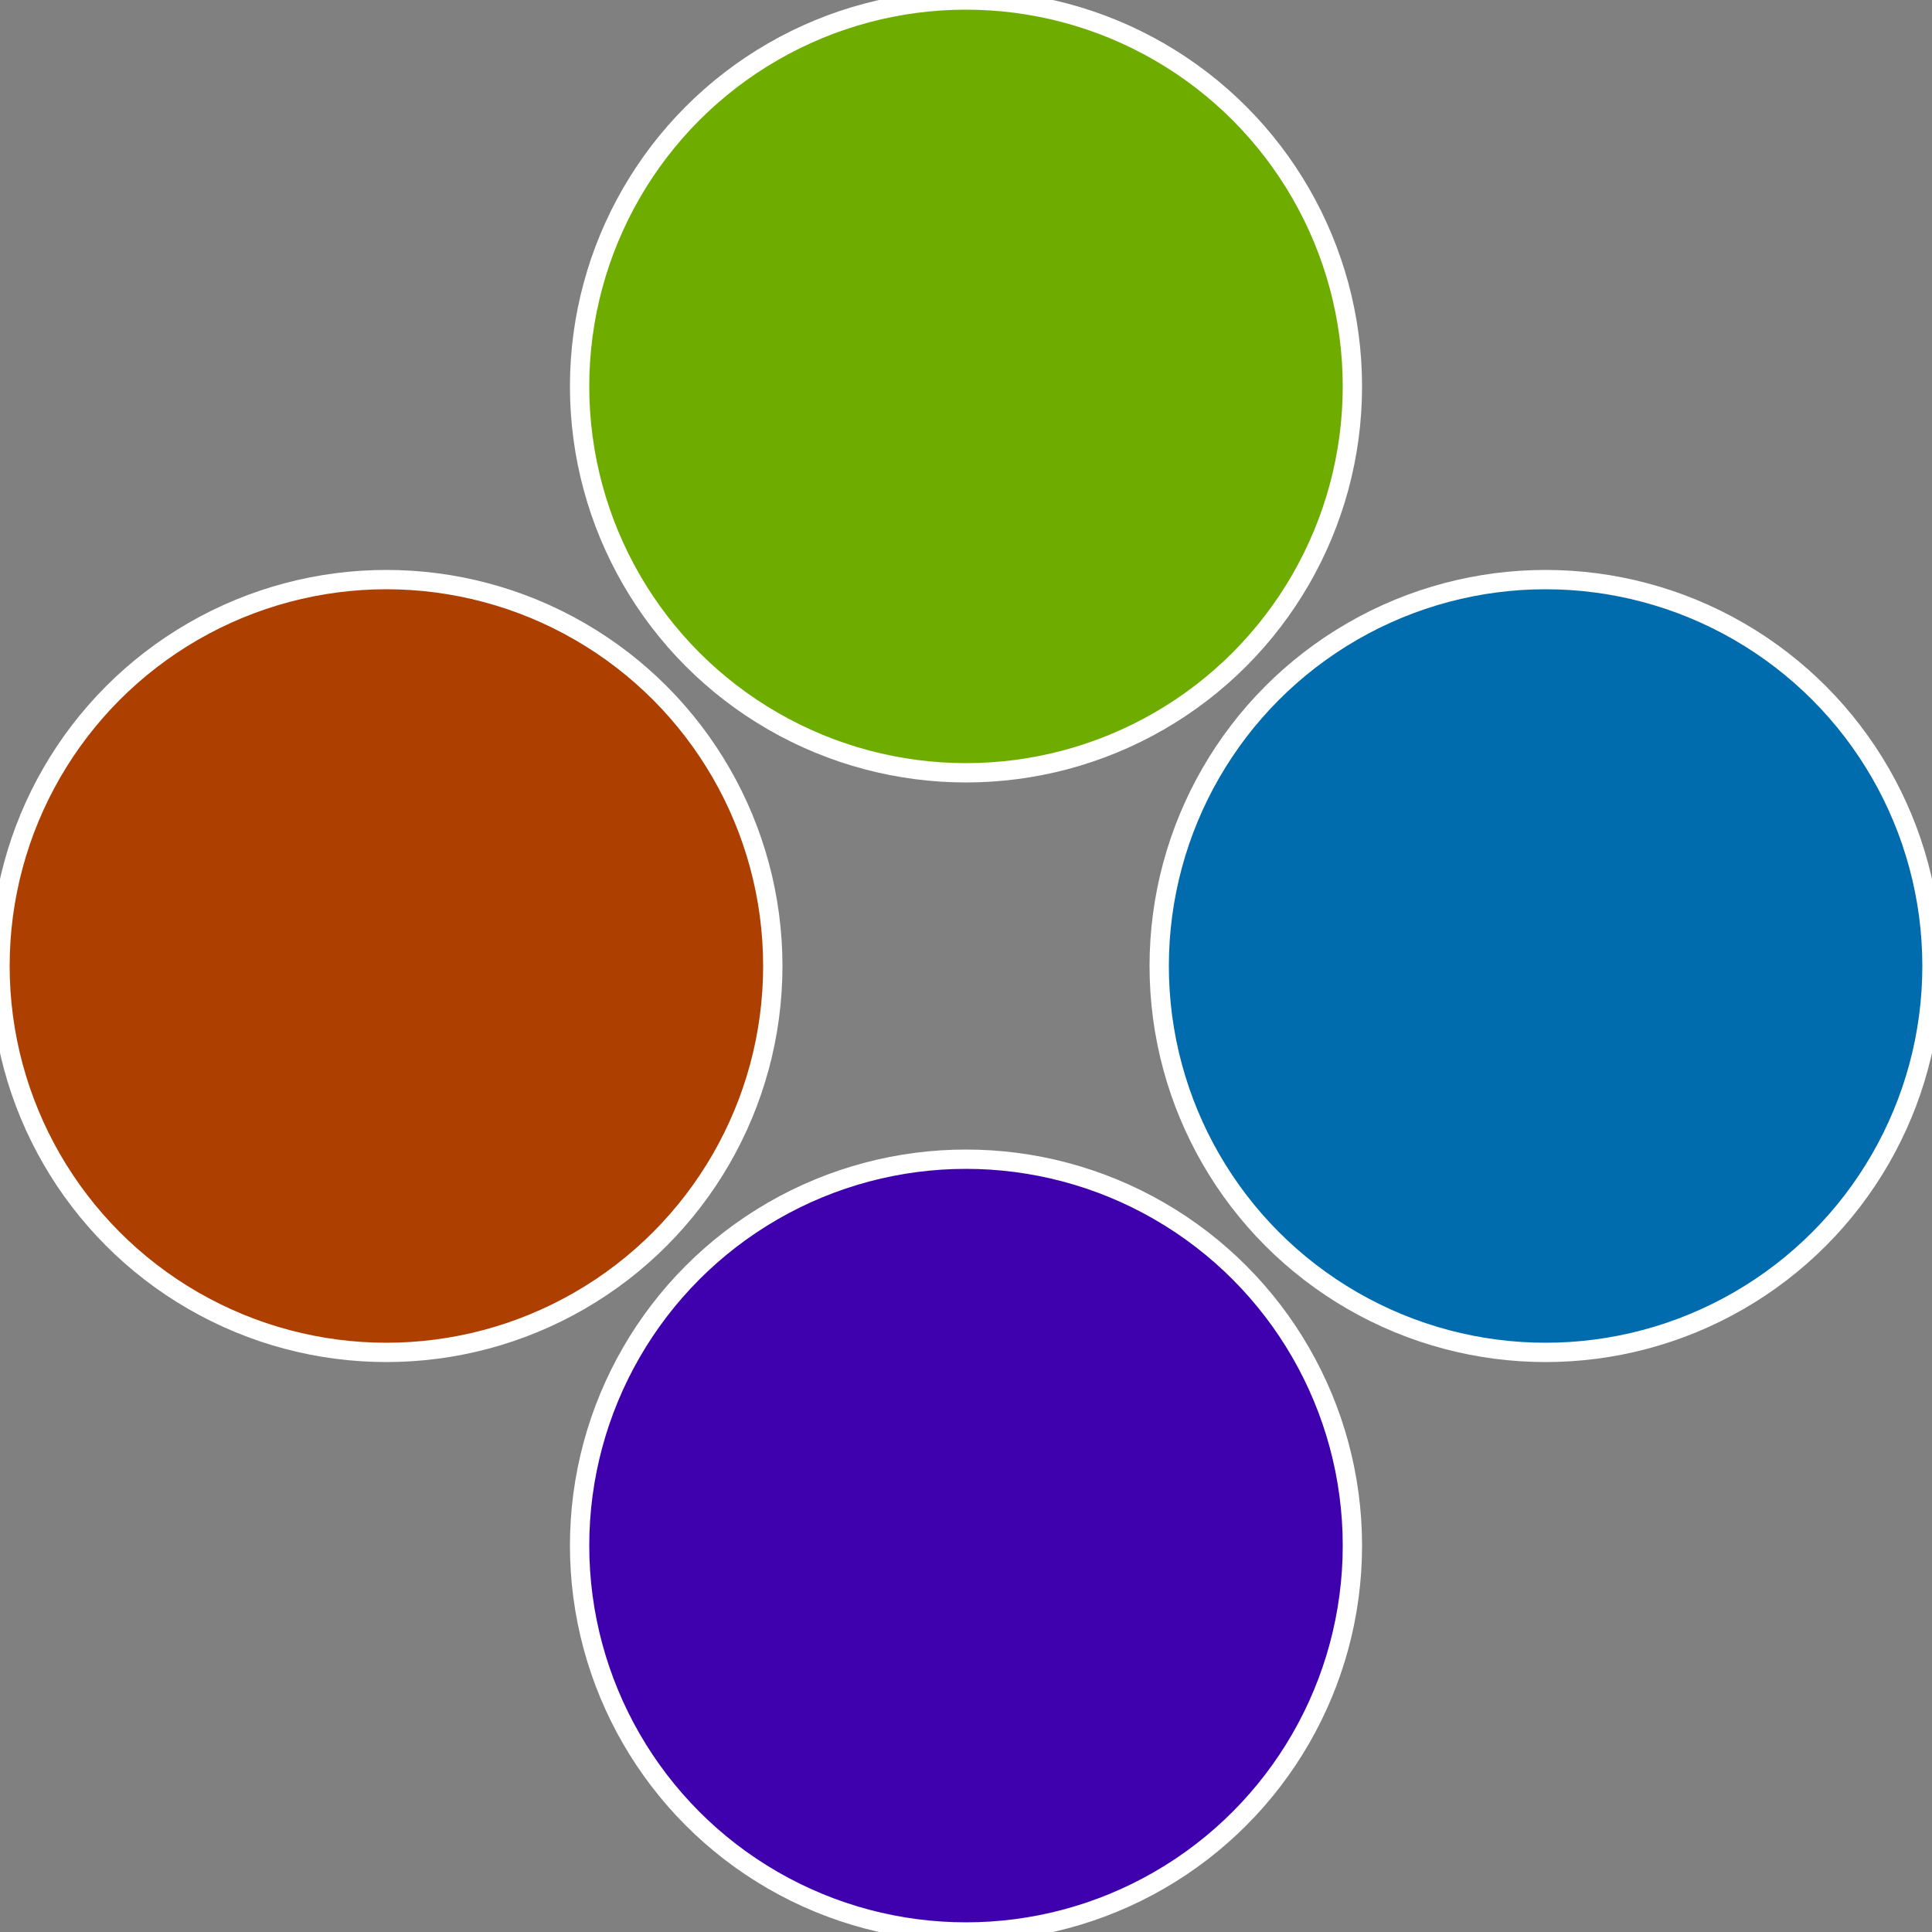
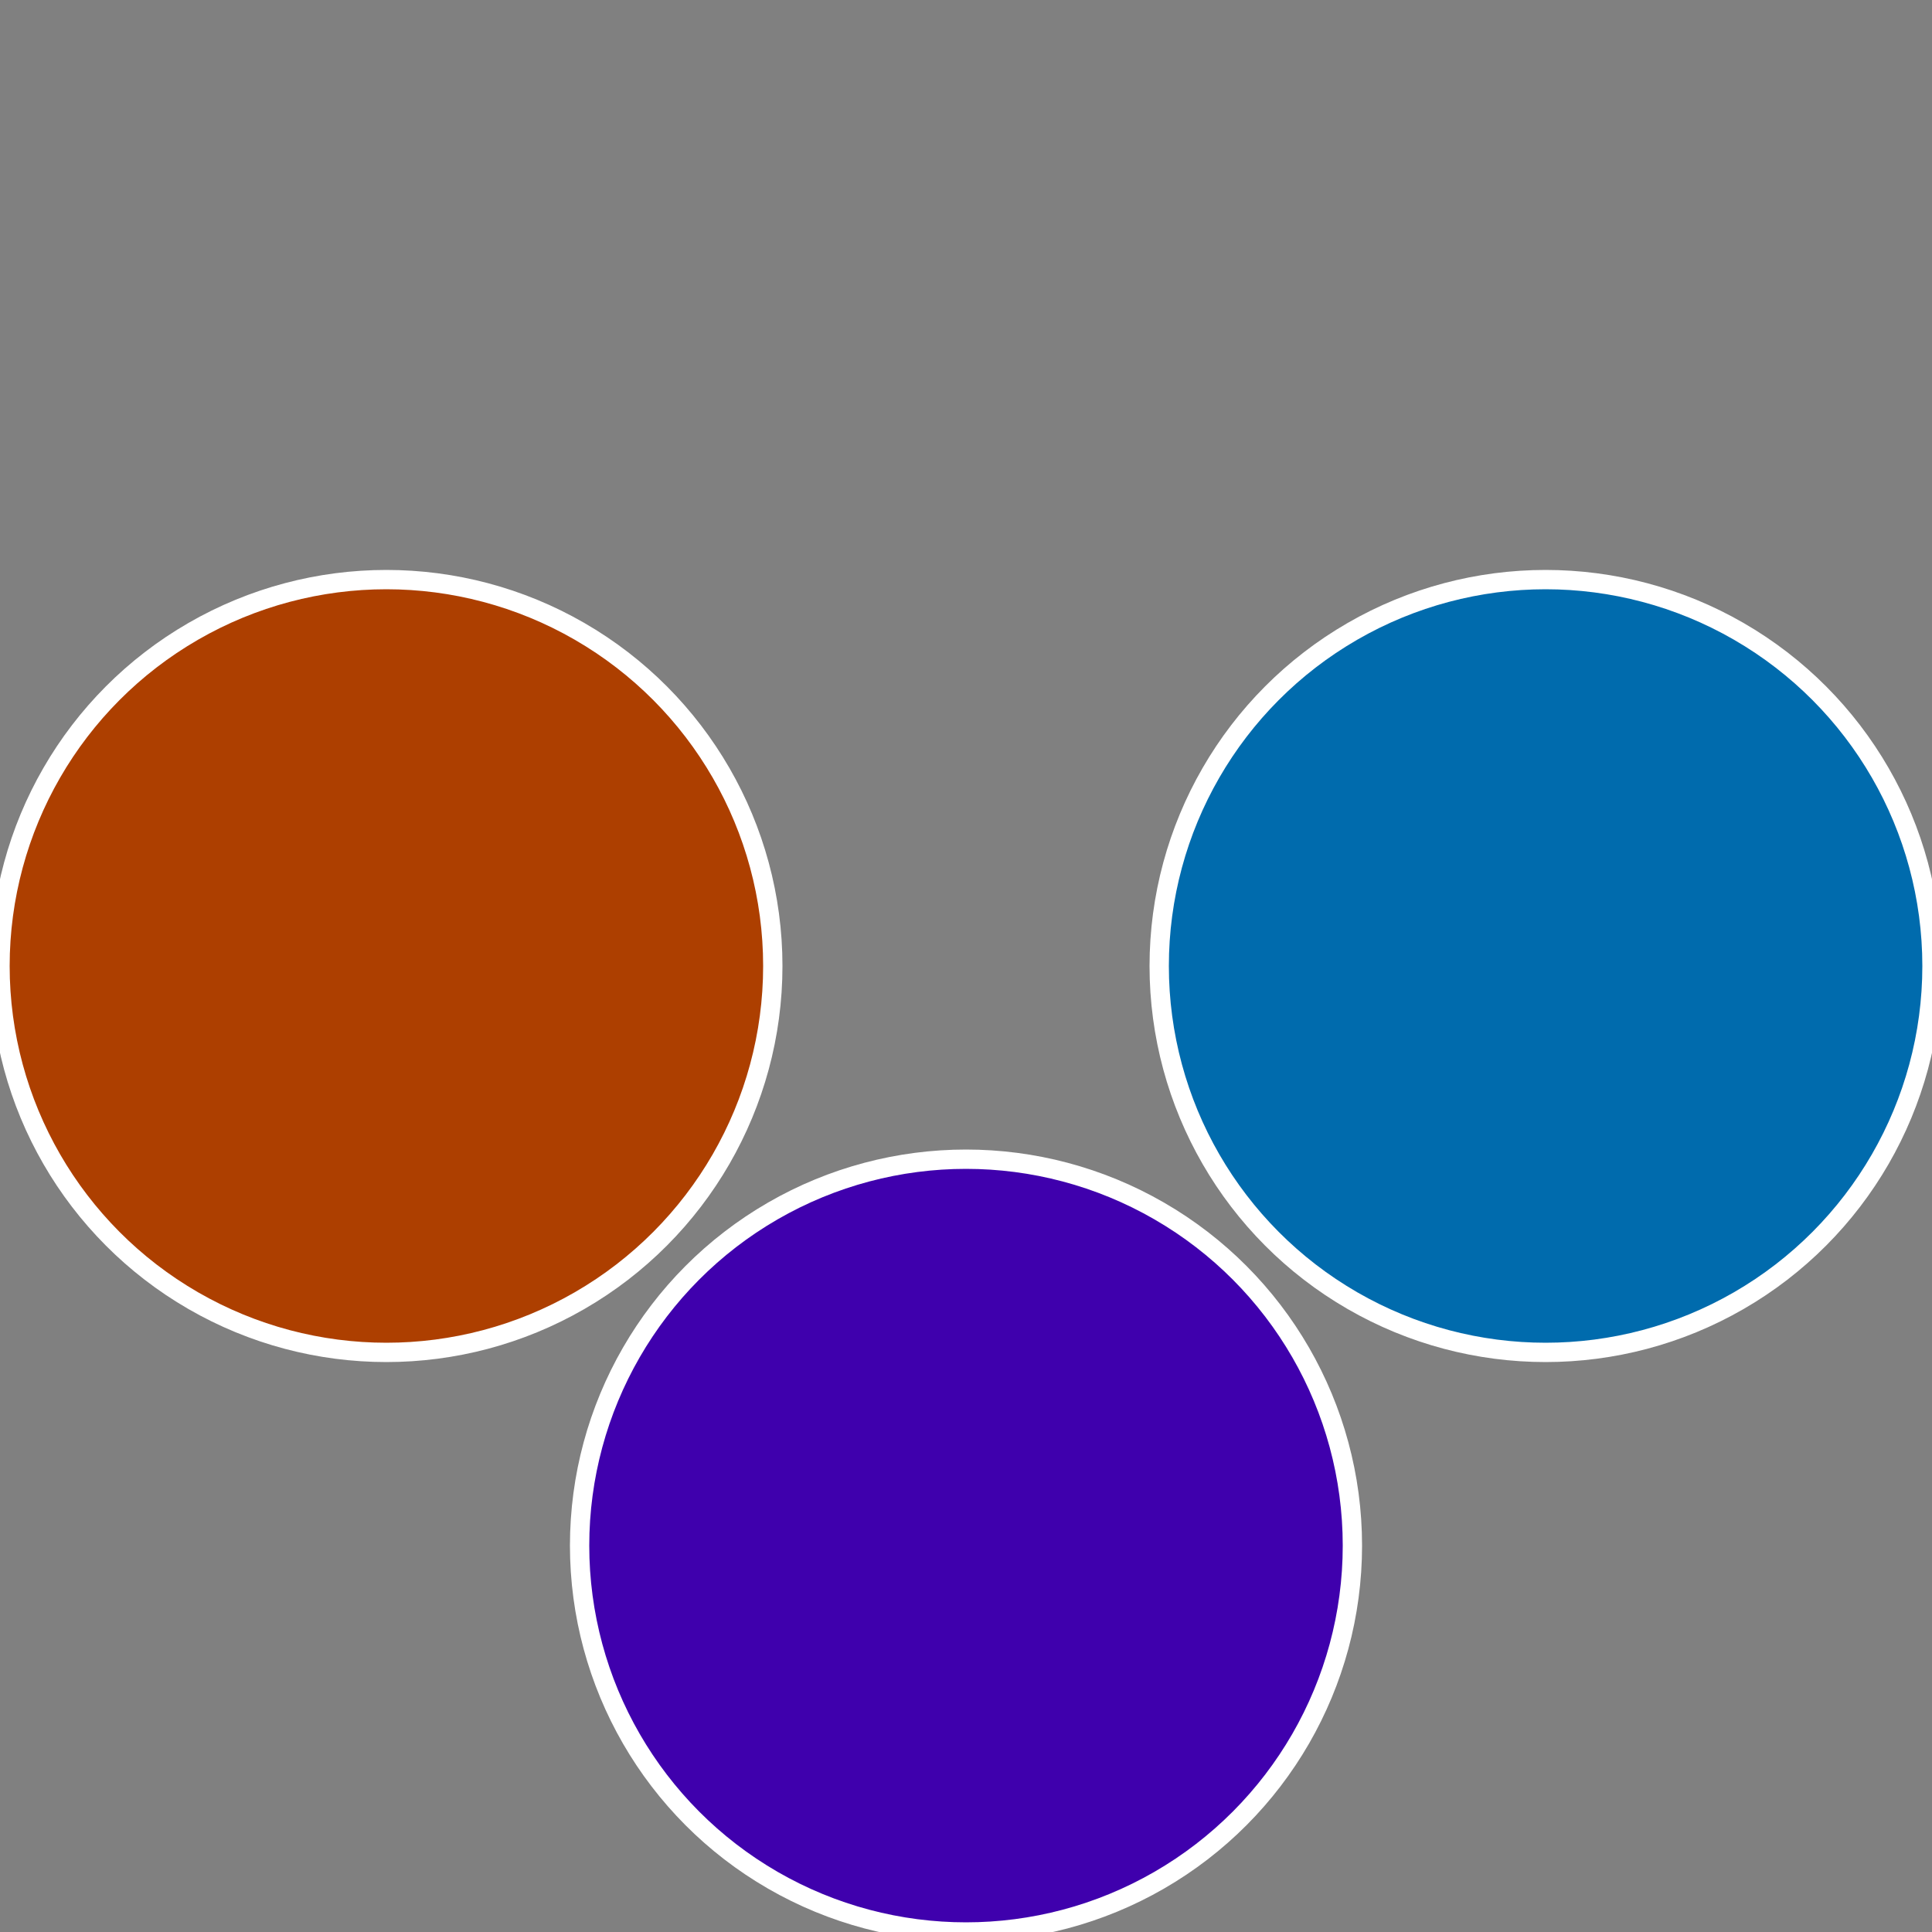
<svg xmlns="http://www.w3.org/2000/svg" width="500" height="500" viewBox="-1 -1 2 2">
  <rect x="-1" y="-1" width="2" height="2" fill="#808080" stroke="none" />
  <circle cx="0.6" cy="0" r="0.4" fill="#006bad" stroke="#fff" stroke-width="1%" />
  <circle cx="3.6739403974421E-17" cy="0.6" r="0.4" fill="#3f00ad" stroke="#fff" stroke-width="1%" />
  <circle cx="-0.6" cy="7.3478807948841E-17" r="0.4" fill="#ad3f00" stroke="#fff" stroke-width="1%" />
-   <circle cx="-1.1021821192326E-16" cy="-0.6" r="0.4" fill="#6ead00" stroke="#fff" stroke-width="1%" />
</svg>